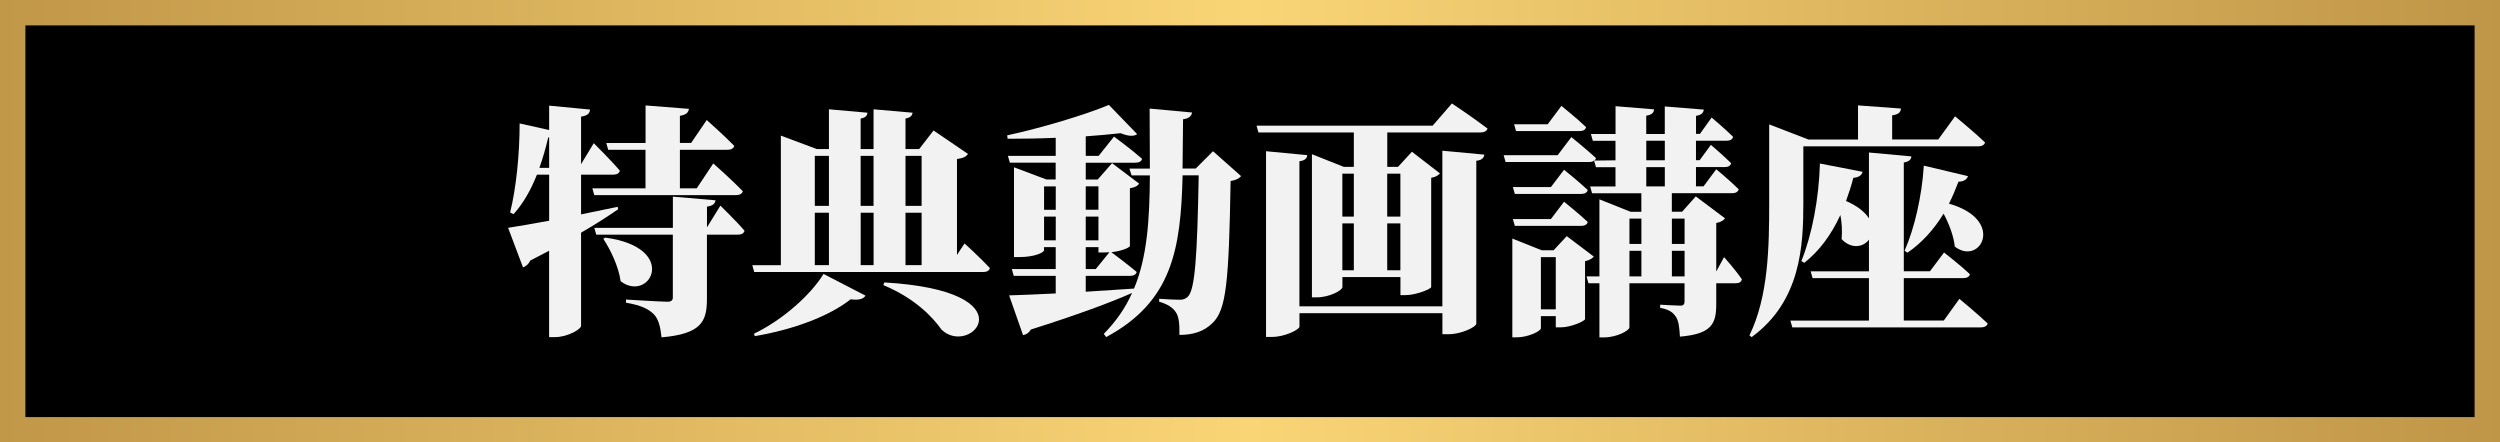
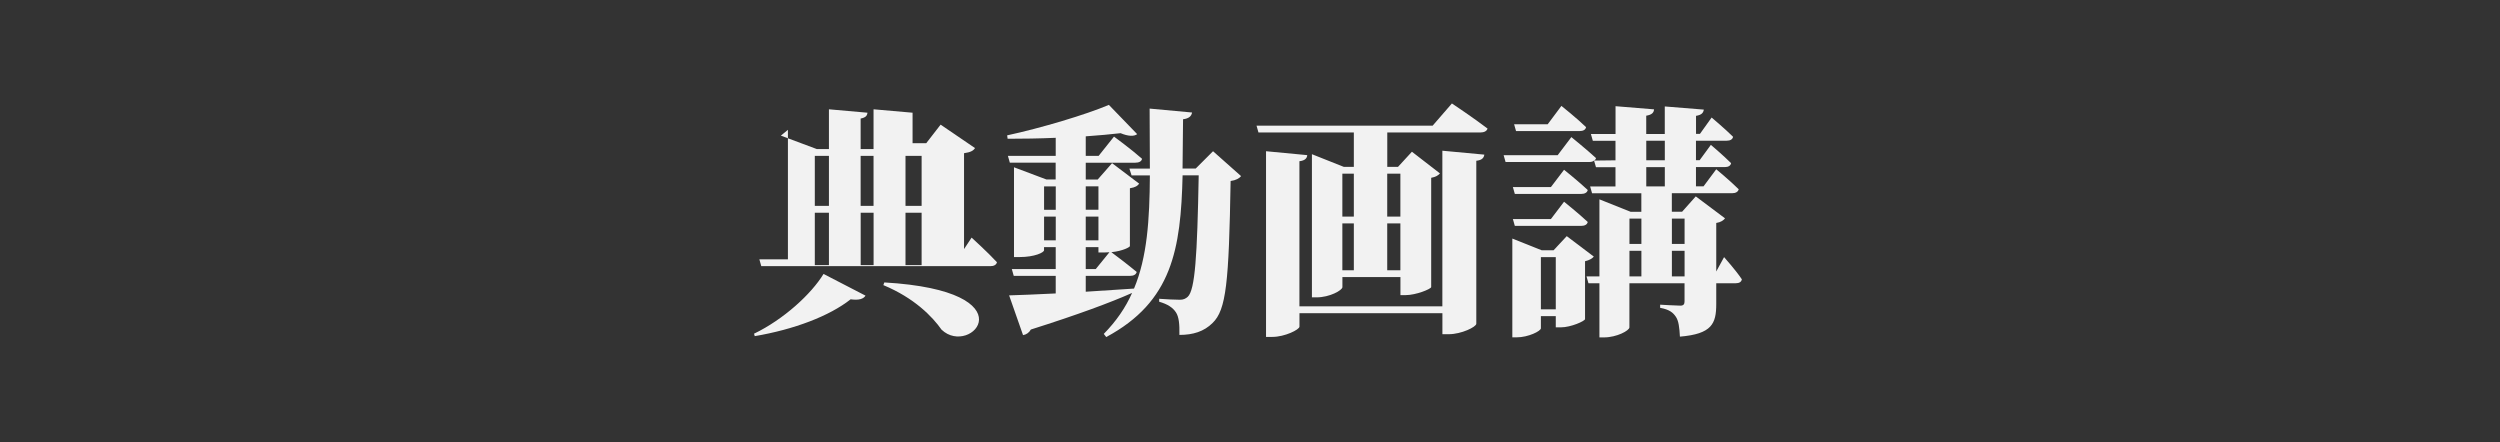
<svg xmlns="http://www.w3.org/2000/svg" id="_レイヤー_2" data-name="レイヤー 2" viewBox="0 0 491.99 87.08">
  <rect x="0" y="0" width="491.99" height="87.08" fill="#333333" stroke="none" />
  <defs>
    <style>
      .cls-1 {
        fill: #f2f2f2;
      }

      .cls-2 {
        stroke: url(#_名称未設定グラデーション_81);
        stroke-linecap: square;
        stroke-miterlimit: 10;
        stroke-width: 5px;
      }
    </style>
    <linearGradient id="_名称未設定グラデーション_81" data-name="名称未設定グラデーション 81" x1="0" y1="43.54" x2="491.99" y2="43.54" gradientUnits="userSpaceOnUse">
      <stop offset="0" stop-color="#c19748" />
      <stop offset=".5" stop-color="#fad576" />
      <stop offset="1" stop-color="#bf9547" />
    </linearGradient>
  </defs>
  <g id="_レイヤー_1-2" data-name="レイヤー 1">
    <g>
-       <rect class="cls-2" x="2.5" y="2.5" width="486.99" height="82.08" />
      <g>
-         <path class="cls-1" d="M108.07,43.44v-9.07h-2.4c-1.2,3.02-2.69,5.66-4.61,7.78l-.67-.34c1.2-4.8,1.87-11.52,1.87-17.52l5.81,1.3v-4.8l8.06.77c-.1.72-.43,1.2-1.78,1.39v9.36l2.5-4.13s3.36,3.31,5.14,5.42c-.14.53-.62.77-1.3.77h-6.34v7.82l7.2-1.49.1.48c-1.82,1.25-4.22,2.83-7.3,4.61v18.34c0,.67-2.69,2.21-5.09,2.21h-1.2v-16.99l-3.7,1.92c-.29.62-.82,1.15-1.44,1.34l-2.93-7.78c1.68-.24,4.56-.77,8.06-1.39ZM107.88,27.08c-.48,2.06-1.06,4.08-1.73,5.95h1.92v-6l-.19.05ZM135.58,21.41c-.1.67-.43,1.15-1.78,1.39v5.33h2.21l3.07-4.51s3.46,3.07,5.42,5.09c-.14.53-.67.77-1.34.77h-9.36v7.58h3.31l3.26-4.9s3.74,3.31,5.81,5.47c-.14.53-.67.77-1.34.77h-27.89l-.38-1.34h10.46v-7.58h-7.34l-.38-1.34h7.73v-7.39l8.54.67ZM140.81,39.41c-.1.72-.58,1.1-1.68,1.25v4.08l2.64-4.27s3.12,3.02,4.75,4.94c-.14.53-.62.77-1.3.77h-6.1v12.67c0,4.42-1.1,6.86-8.93,7.54-.24-2.11-.58-3.6-1.58-4.61-1.06-.96-2.3-1.68-5.42-2.21v-.62s6.91.43,8.16.43c.77,0,1.06-.29,1.06-.86v-12.34h-15.07l-.38-1.34h15.46v-6.14l8.4.72ZM122.14,55.35c-.43-2.98-1.97-6.14-3.41-8.35l.38-.24c14.64,1.97,8.83,12.96,3.02,8.59Z" />
-         <path class="cls-1" d="M153.67,26.69l7.06,2.64h2.4v-7.82l7.58.67c-.05.58-.34.96-1.34,1.15v6h2.54v-7.82l7.68.67c-.1.58-.38.96-1.39,1.15v6h2.69l2.83-3.65,6.77,4.61c-.34.53-.86.82-2.16,1.01v18.87l1.49-2.26s3.22,2.93,4.99,4.85c-.14.53-.62.77-1.3.77h-45.08l-.38-1.34h5.62v-25.49ZM170.33,58.18c-.38.62-1.25.96-2.93.72-4.18,3.31-11.19,5.95-18.87,7.25l-.14-.48c5.86-2.83,11.28-7.82,13.68-11.76l8.26,4.27ZM160.35,30.68v9.84h2.78v-9.84h-2.78ZM163.13,41.86h-2.78v10.32h2.78v-10.32ZM169.37,40.52h2.54v-9.84h-2.54v9.84ZM171.92,52.18v-10.32h-2.54v10.32h2.54ZM185.31,64.9c-1.78-2.54-5.33-6.24-11.47-8.79l.19-.53c28.9,1.68,17.04,14.79,11.28,9.31ZM178.2,40.52h3.17v-9.84h-3.17v9.84ZM181.37,52.18v-10.32h-3.17v10.32h3.17Z" />
+         <path class="cls-1" d="M153.67,26.69l7.06,2.64h2.4v-7.82l7.58.67c-.05.58-.34.96-1.34,1.15v6h2.54v-7.82l7.68.67v6h2.69l2.83-3.65,6.77,4.61c-.34.53-.86.82-2.16,1.01v18.87l1.49-2.26s3.22,2.93,4.99,4.85c-.14.53-.62.77-1.3.77h-45.08l-.38-1.34h5.62v-25.49ZM170.33,58.18c-.38.62-1.25.96-2.93.72-4.18,3.31-11.19,5.95-18.87,7.25l-.14-.48c5.86-2.83,11.28-7.82,13.68-11.76l8.26,4.27ZM160.35,30.68v9.84h2.78v-9.84h-2.78ZM163.13,41.86h-2.78v10.32h2.78v-10.32ZM169.37,40.52h2.54v-9.84h-2.54v9.84ZM171.92,52.18v-10.32h-2.54v10.32h2.54ZM185.31,64.9c-1.78-2.54-5.33-6.24-11.47-8.79l.19-.53c28.9,1.68,17.04,14.79,11.28,9.31ZM178.2,40.52h3.17v-9.84h-3.17v9.84ZM181.37,52.18v-10.32h-3.17v10.32h3.17Z" />
        <path class="cls-1" d="M234.6,22.13c-.14.77-.67,1.2-1.78,1.34l-.1,9.7h2.59l3.41-3.41,5.52,4.9c-.34.43-1.01.82-2.06.96-.34,20.02-.86,25.35-3.55,27.94-1.68,1.68-3.84,2.35-6.53,2.35.05-2.11-.1-3.55-.67-4.42-.62-.96-1.63-1.63-3.31-2.11v-.58c1.25.1,3.17.19,4.08.19.67,0,1.1-.19,1.54-.58,1.44-1.34,1.87-7.92,2.16-23.91h-3.17c-.34,14.54-2.06,24.87-15.03,31.83l-.48-.62c2.45-2.5,4.27-5.14,5.57-8.06-4.22,1.87-10.51,4.22-19.92,7.2-.34.62-.91,1.01-1.54,1.1l-2.74-7.82c1.97-.05,5.18-.19,9.17-.38v-3.46h-8.26l-.38-1.34h8.64v-4.32h-2.3v.62c0,.43-1.82,1.34-4.85,1.34h-1.06v-17.67l6.38,2.4h1.82v-3.31h-9.02l-.38-1.34h9.41v-3.55c-3.22.14-6.48.19-9.46.19l-.1-.67c6.67-1.44,15.51-4.08,20.02-6l5.57,5.76c-.62.48-1.78.43-3.26-.19-1.97.24-4.32.43-6.86.62v3.84h2.54l3.02-3.79s3.46,2.54,5.52,4.37c-.1.53-.62.77-1.34.77h-9.74v3.31h2.35l2.83-3.22,5.33,4.03c-.29.43-.72.72-1.82.91v11.38c0,.19-1.34.96-3.65,1.2.72.53,3.26,2.45,4.99,3.89-.14.53-.62.77-1.34.77h-8.69v3.12l9.5-.62c2.59-6.19,3.07-13.49,3.12-22.27h-3.6l-.43-1.34h4.03l-.05-11.81,8.35.77ZM207.77,36.68h-2.3v4.61h2.3v-4.61ZM205.47,42.63v4.66h2.3v-4.66h-2.3ZM216.17,41.28v-4.61h-2.5v4.61h2.5ZM213.67,47.29h2.5v-4.66h-2.5v4.66ZM215.64,52.95l2.69-3.31-1.06.05h-1.1v-1.06h-2.5v4.32h1.97Z" />
        <path class="cls-1" d="M258.17,30.34l6.29,2.5h1.97v-6.77h-18.77l-.38-1.34h34.66l3.79-4.37s4.32,2.88,7.01,4.94c-.14.53-.72.77-1.39.77h-18.34v6.77h2.11l2.74-2.98,5.52,4.27c-.29.34-.86.72-1.73.86v21.51c-.05.38-2.98,1.58-5.04,1.58h-1.01v-3.55h-11.42v1.97c0,.62-2.5,2.02-5.09,2.02h-.91v-28.18ZM292.11,30.44c-.1.58-.38,1.06-1.58,1.2v32.07c0,.62-2.93,2.06-5.42,2.06h-1.25v-4.13h-28.13v2.64c0,.58-2.88,2.02-5.33,2.02h-1.25V29.76l8.11.77c-.05.58-.38,1.06-1.54,1.2v28.56h28.13v-30.63l8.26.77ZM264.17,34.18v8.45h2.26v-8.45h-2.26ZM264.17,43.97v9.22h2.26v-9.22h-2.26ZM273,42.63h2.59v-8.45h-2.59v8.45ZM273,53.19h2.59v-9.22h-2.59v9.22Z" />
        <path class="cls-1" d="M306.55,30.53l2.69-3.55s3.02,2.45,4.85,4.13c-.05.24-.19.38-.38.48-.19.19-.53.29-.91.29h-16.51l-.38-1.34h10.66ZM297.63,46.95l5.76,2.3h2.35l2.59-2.78,5.33,4.03c-.29.34-.86.72-1.73.91v11.38c0,.38-2.78,1.63-4.75,1.63h-1.01v-2.21h-2.93v2.4c0,.53-2.45,1.78-4.8,1.78h-.82v-19.44ZM305.21,36.82l2.59-3.41s2.93,2.35,4.66,3.98c-.1.53-.62.77-1.25.77h-13.1l-.38-1.34h7.49ZM305.21,43.11l2.59-3.41s2.93,2.35,4.66,3.98c-.1.53-.62.77-1.25.77h-13.1l-.38-1.34h7.49ZM304.59,24.44l2.69-3.6s3.07,2.45,4.85,4.18c-.1.53-.58.77-1.25.77h-12.53l-.38-1.34h6.62ZM303.24,50.6v10.27h2.93v-10.27h-2.93ZM335.31,21.55c-.1.62-.38,1.06-1.54,1.25v3.55h.77l2.3-3.22s2.69,2.26,4.22,3.79c-.1.53-.58.77-1.25.77h-6.05v3.84h.72l2.21-3.02s2.5,2.11,3.98,3.6c-.1.53-.58.77-1.2.77h-5.71v3.79h1.49l2.5-3.36s2.78,2.3,4.42,3.94c-.14.53-.62.77-1.25.77h-11.91v3.65h2.02l2.69-3.02,5.76,4.32c-.29.38-.82.77-1.73.91v9.55l1.54-2.83s2.4,2.69,3.5,4.37c-.1.53-.53.77-1.2.77h-3.84v4.08c0,3.89-.86,5.9-7.15,6.43-.1-1.78-.24-3.12-.82-3.94-.53-.77-1.2-1.39-3.07-1.73v-.62s3.17.19,3.98.19c.67,0,.82-.34.82-.86v-3.55h-10.85v8.69c0,.62-2.5,1.97-4.99,1.97h-.91v-10.66h-2.16l-.38-1.34h2.54v-15.17l6.14,2.45h2.11v-3.65h-9.7l-.38-1.34h4.99v-3.79h-3.84l-.38-1.3,4.22-.05v-3.84h-4.46l-.38-1.34h4.85v-5.47l7.58.62c-.05.62-.38,1.06-1.54,1.25v3.6h3.65v-5.42l7.68.62ZM323.02,48.01v-4.99h-2.35v4.99h2.35ZM323.02,54.39v-5.04h-2.35v5.04h2.35ZM323.98,31.54h3.65v-3.84h-3.65v3.84ZM323.98,36.68h3.65v-3.79h-3.65v3.79ZM329.02,48.01h2.5v-4.99h-2.5v4.99ZM331.52,54.39v-5.04h-2.5v5.04h2.5Z" />
-         <path class="cls-1" d="M348.17,24.48l7.73,2.98h9.75v-6.72l8.45.62c-.05.67-.38,1.15-1.73,1.34v4.75h9.07l3.31-4.56s3.74,3.07,5.9,5.14c-.14.53-.67.77-1.34.77h-34.42v11.19c0,8.31-.48,19.3-10.18,26.35l-.43-.34c3.74-7.63,3.89-17.43,3.89-25.97v-15.55ZM366.55,33.8c-.14.67-.72,1.1-1.82,1.2-.43,1.63-.91,3.12-1.44,4.56,2.35,1.01,3.74,2.21,4.51,3.41v-12.96l8.35.77c-.05.58-.38,1.01-1.49,1.2v21.41h5.14l2.78-3.7s3.22,2.5,5.09,4.27c-.1.53-.62.77-1.3.77h-11.71v8.35h7.87l3.07-4.27s3.5,2.88,5.57,4.85c-.14.53-.67.77-1.34.77h-37.11l-.38-1.34h15.46v-8.35h-11.09l-.38-1.34h11.47v-6.24c-1.1,1.49-3.46,1.92-5.38-.1.14-1.58.05-3.22-.24-4.75-1.82,3.94-4.13,7.06-7.1,9.41l-.58-.34c2.06-5.09,3.46-12.24,3.65-19.2l8.4,1.63ZM387.29,34.66c-.19.62-.77,1.06-1.87,1.1-.58,1.54-1.2,2.98-1.87,4.32,11.19,3.17,6.19,12.34,1.15,8.45-.24-2.16-1.15-4.51-2.21-6.48-1.97,3.22-4.32,5.76-7.1,7.68l-.58-.38c1.92-4.32,3.41-10.66,3.79-16.75l8.69,2.06Z" />
      </g>
    </g>
  </g>
</svg>